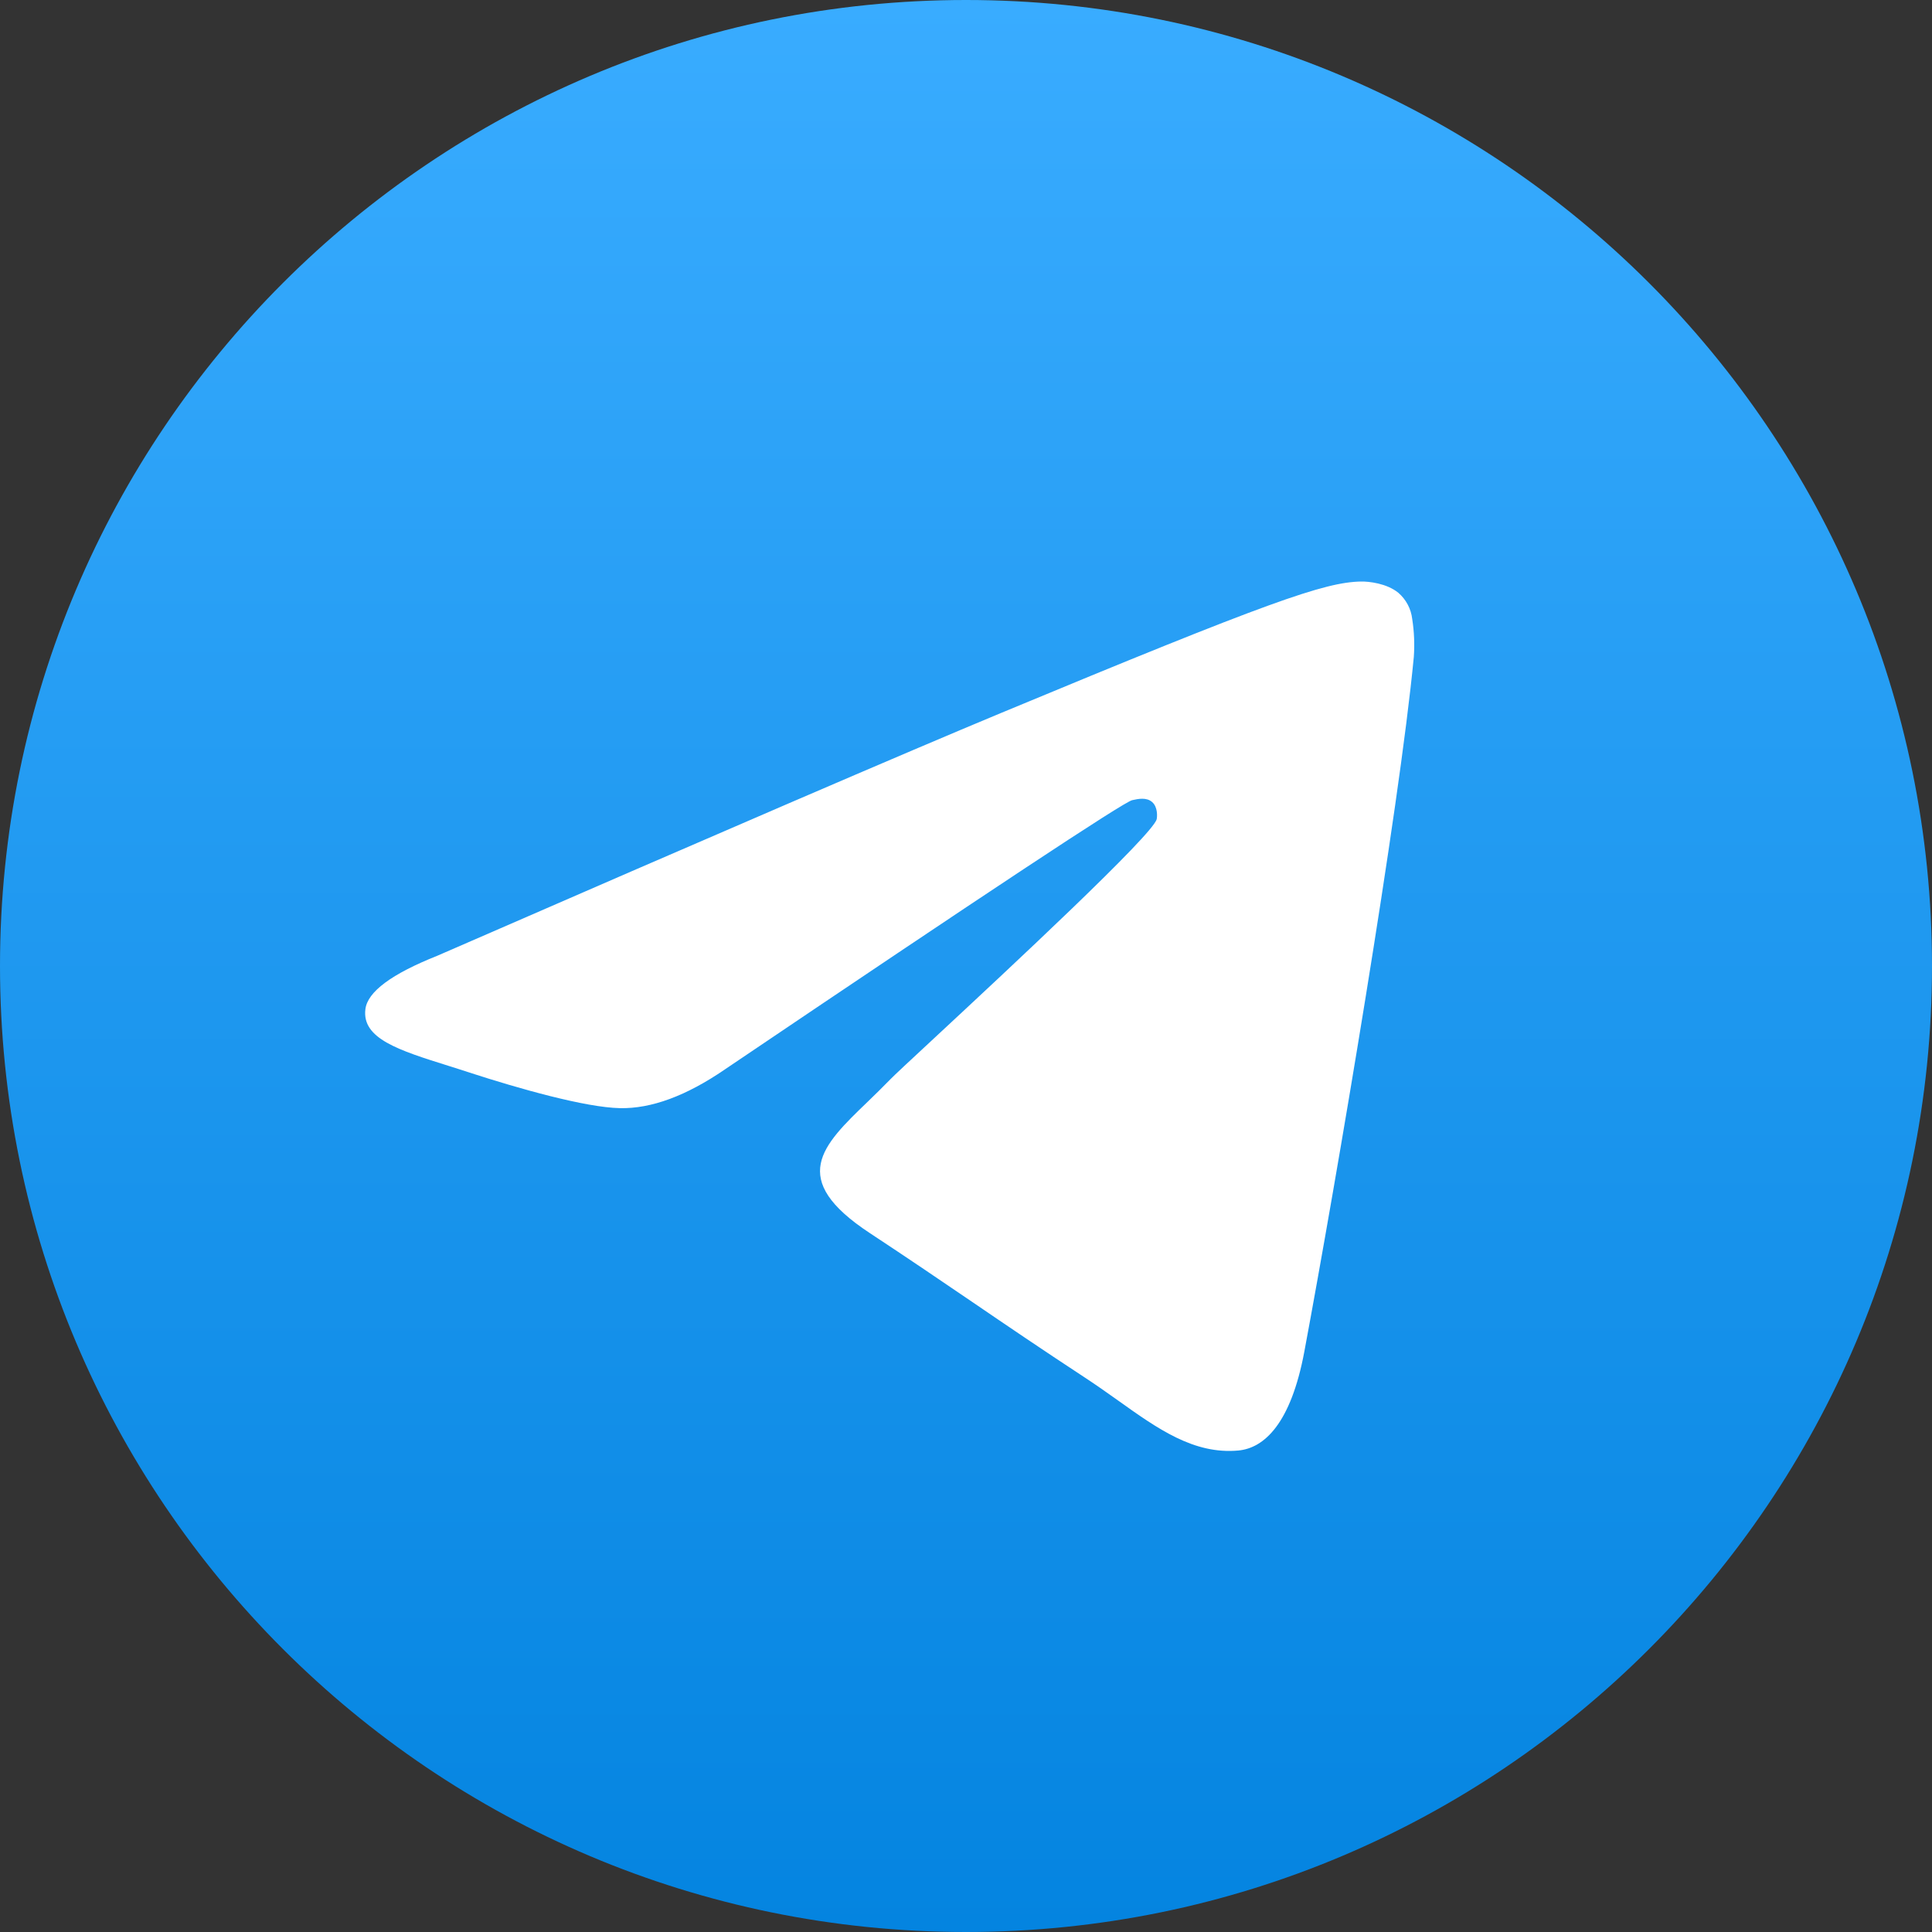
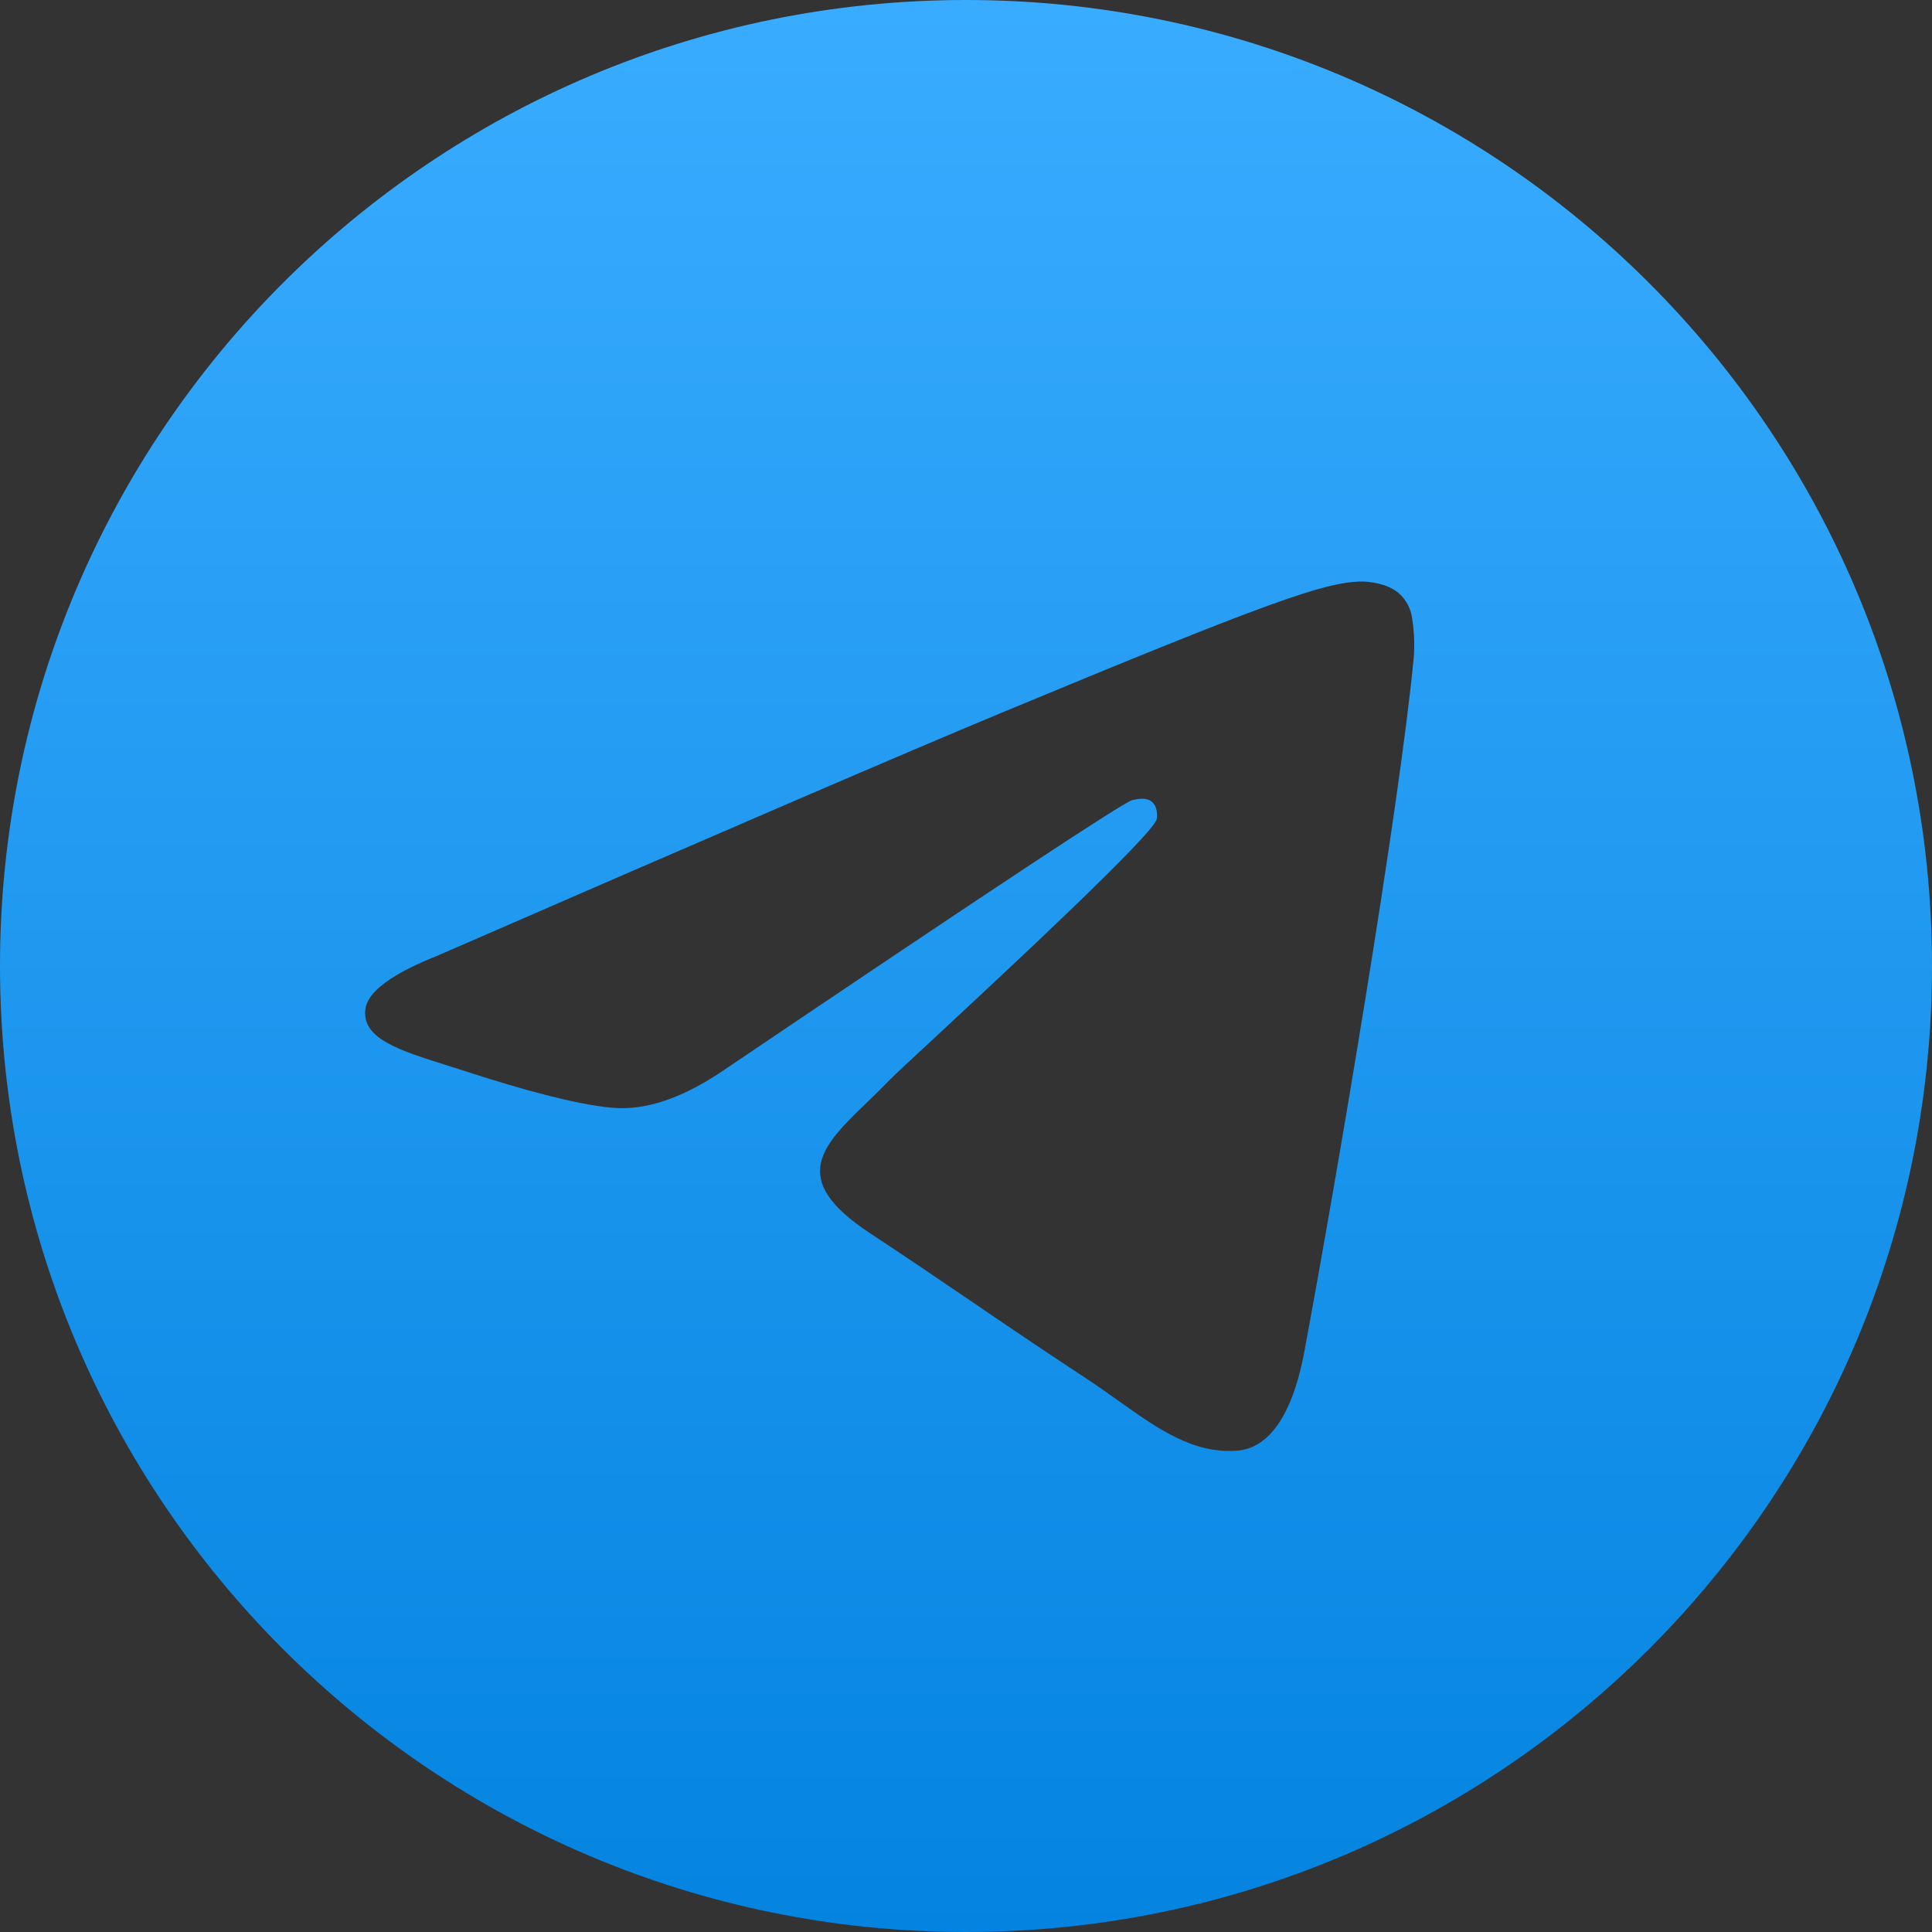
<svg xmlns="http://www.w3.org/2000/svg" width="47" height="47" viewBox="0 0 47 47" fill="none">
  <rect x="0" y="0" width="47" height="47" fill="#333333" stroke="none" />
-   <circle cx="23.501" cy="23.5" r="21.542" fill="white" />
  <path fill-rule="evenodd" clip-rule="evenodd" d="M47 23.5C47 36.478 36.478 47 23.5 47C10.522 47 0 36.478 0 23.5C0 10.522 10.522 0 23.5 0C36.478 0 47 10.522 47 23.5ZM24.342 17.349C22.057 18.299 17.488 20.267 10.638 23.251C9.525 23.694 8.942 24.127 8.889 24.55C8.799 25.266 9.696 25.548 10.914 25.93C11.08 25.983 11.253 26.036 11.429 26.095C12.629 26.485 14.243 26.941 15.081 26.958C15.843 26.974 16.693 26.661 17.631 26.018C24.031 21.696 27.334 19.513 27.542 19.466C27.689 19.433 27.892 19.39 28.03 19.513C28.167 19.634 28.153 19.865 28.139 19.928C28.049 20.306 24.536 23.574 22.715 25.266C22.147 25.793 21.745 26.167 21.663 26.253C21.479 26.443 21.291 26.625 21.111 26.8C19.995 27.873 19.16 28.68 21.158 29.996C22.117 30.628 22.885 31.151 23.651 31.672C24.487 32.242 25.321 32.81 26.402 33.519C26.676 33.699 26.939 33.885 27.195 34.067C28.169 34.762 29.044 35.385 30.125 35.287C30.752 35.228 31.402 34.639 31.731 32.879C32.508 28.715 34.04 19.699 34.394 15.982C34.416 15.673 34.403 15.363 34.355 15.058C34.327 14.811 34.206 14.584 34.018 14.421C33.738 14.192 33.303 14.143 33.108 14.147C32.224 14.163 30.869 14.635 24.342 17.349Z" fill="url(#paint0_linear_100_1014)" />
  <defs>
    <linearGradient id="paint0_linear_100_1014" x1="23.5" y1="0" x2="23.5" y2="47" gradientUnits="userSpaceOnUse">
      <stop stop-color="#39ACFF" />
      <stop offset="1" stop-color="#0484E0" />
    </linearGradient>
  </defs>
</svg>